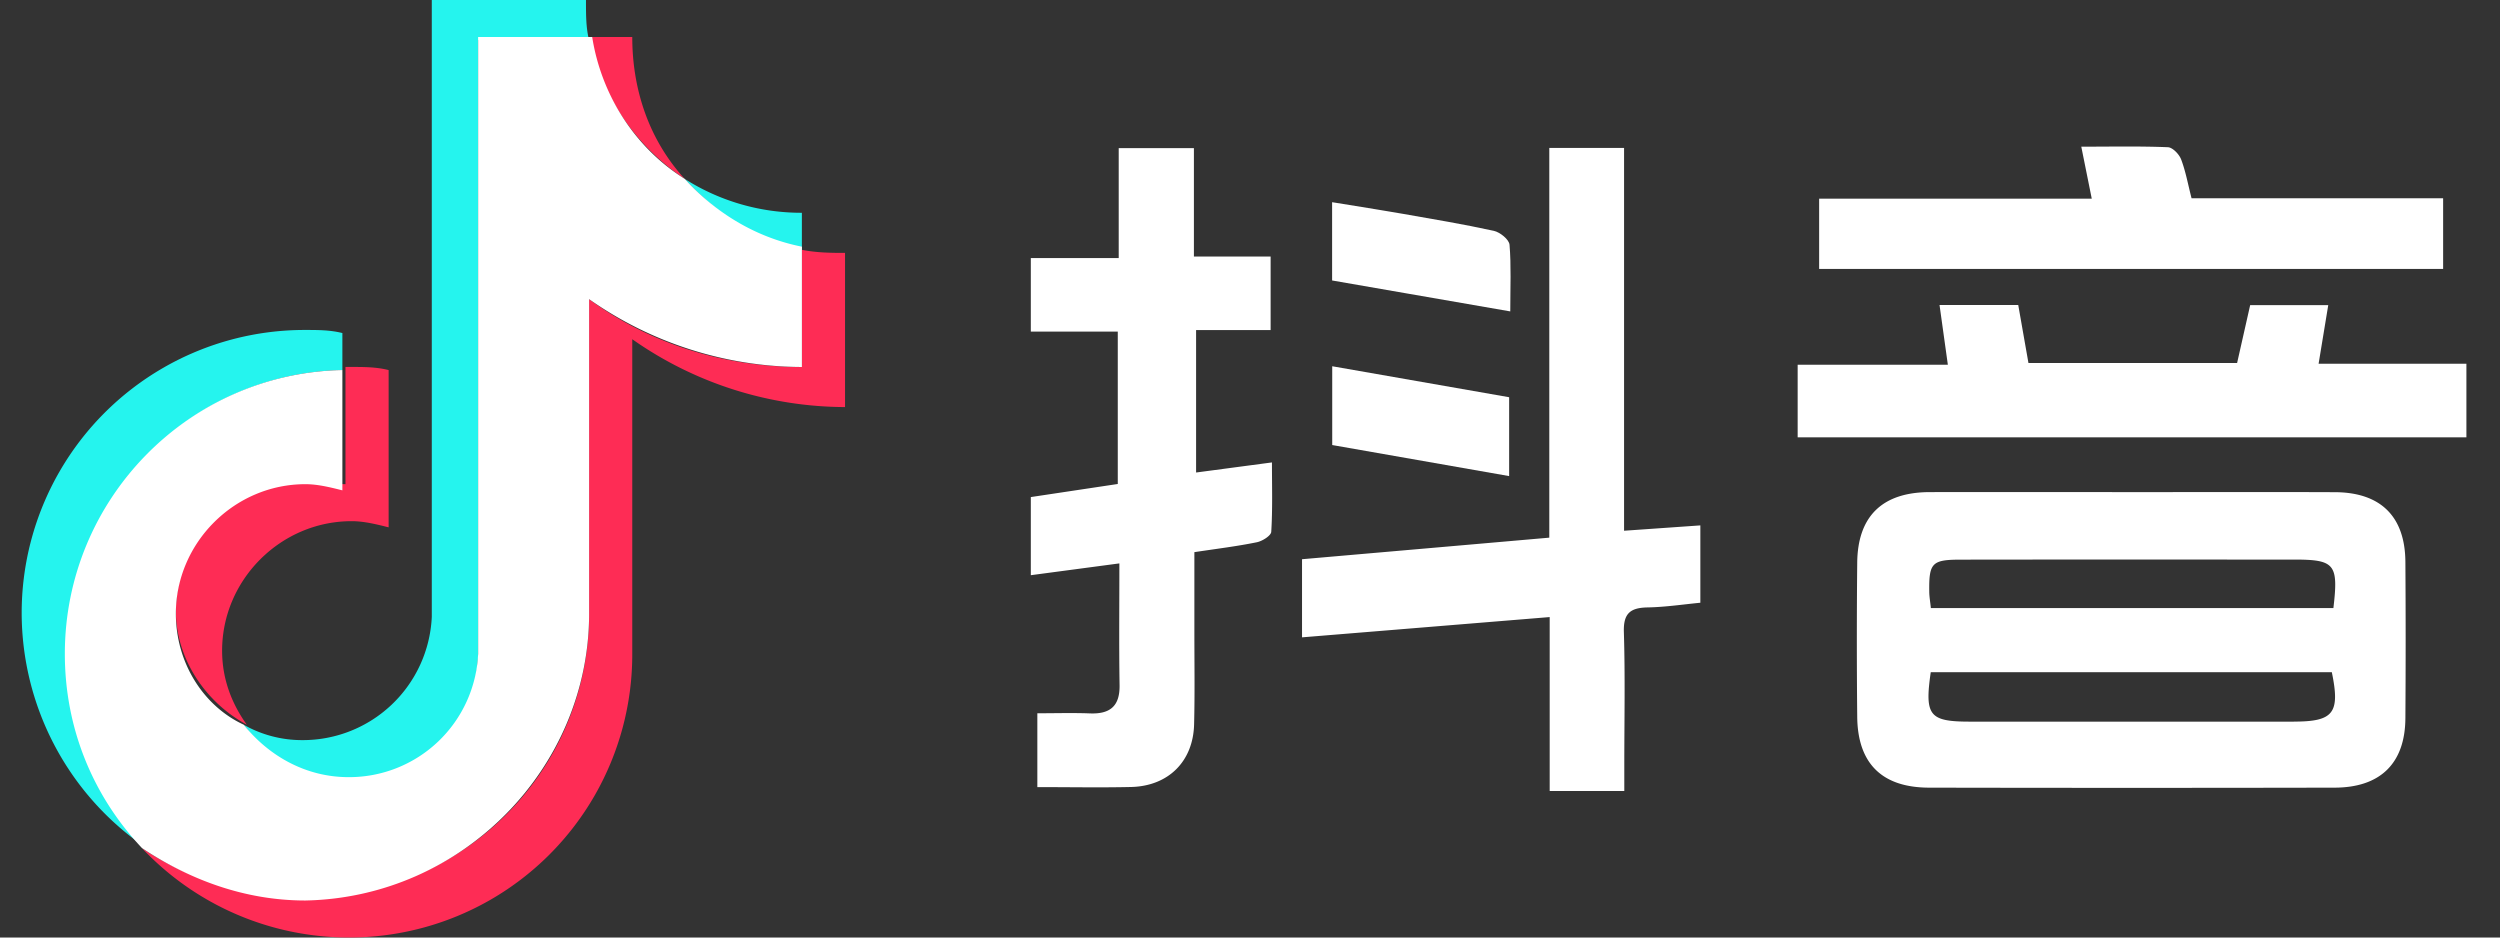
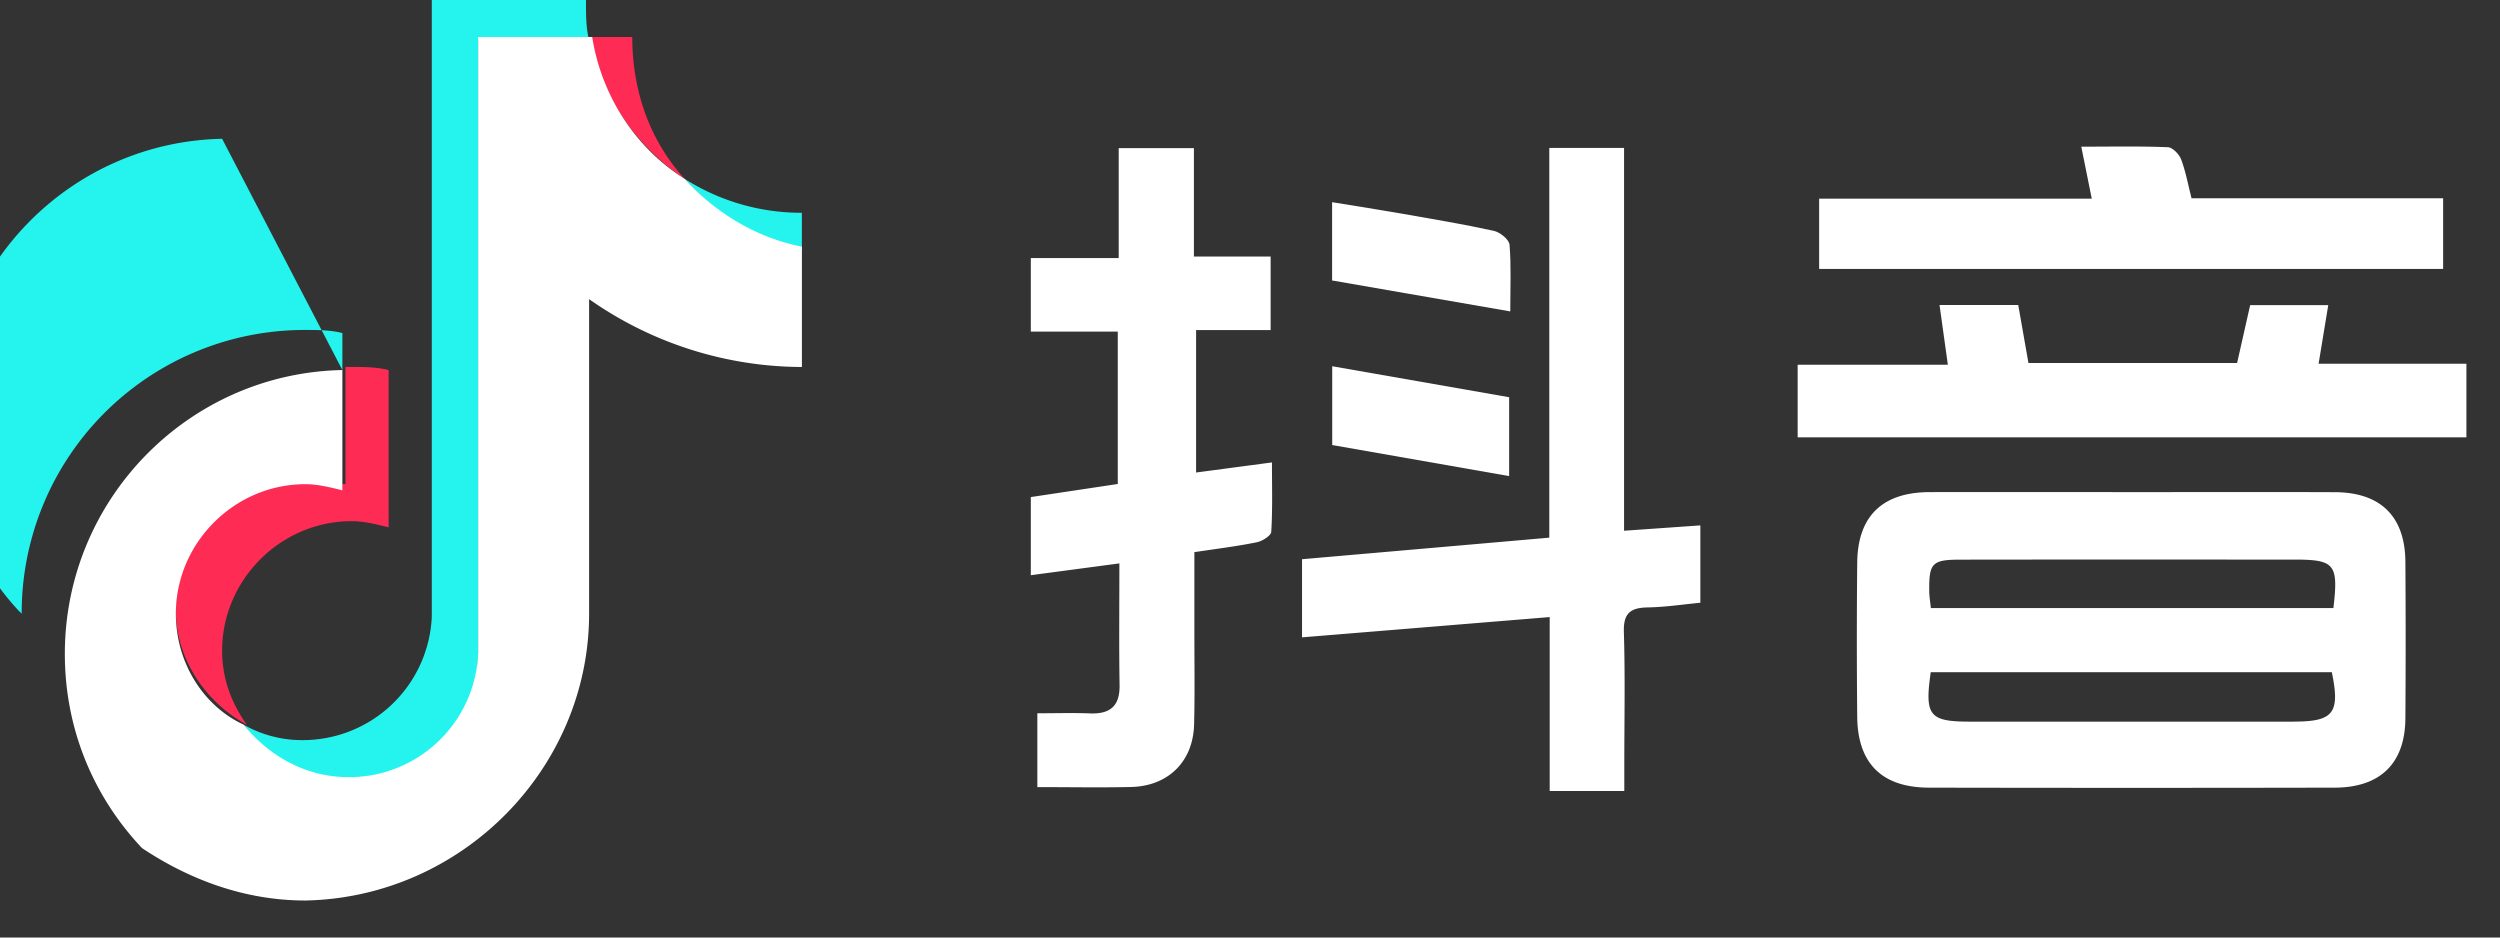
<svg xmlns="http://www.w3.org/2000/svg" width="64" height="24" viewBox="0 0 64 24" fill="none">
  <rect x="0" y="0" width="64" height="24" fill="#333333" stroke="none" />
-   <path d="M8.765 9.474v-.948c-.316-.079-.631-.079-.947-.079A7.244 7.244 0 0 0 .555 15.71a7.283 7.283 0 0 0 3.079 5.921l-.08-.079c-1.184-1.263-1.815-3-1.815-4.815 0-4.027 3.158-7.185 7.026-7.263Z" fill="#25F4EE" />
+   <path d="M8.765 9.474v-.948c-.316-.079-.631-.079-.947-.079A7.244 7.244 0 0 0 .555 15.71l-.08-.079c-1.184-1.263-1.815-3-1.815-4.815 0-4.027 3.158-7.185 7.026-7.263Z" fill="#25F4EE" />
  <path d="M8.922 20.053c1.816 0 3.237-1.421 3.316-3.237V1.026h2.842C15.001.711 15.001.395 15.001 0h-3.947v15.79a3.306 3.306 0 0 1-3.316 3.157 3.023 3.023 0 0 1-1.5-.394c.632.868 1.58 1.5 2.684 1.5ZM20.528 6.395v-.948a5.559 5.559 0 0 1-3-.868c.789.868 1.815 1.579 3 1.816Z" fill="#25F4EE" />
  <path d="M17.528 4.579c-.868-.948-1.342-2.21-1.342-3.632h-1.105a5.717 5.717 0 0 0 2.447 3.632Zm-9.71 7.737a3.336 3.336 0 0 0-3.316 3.315c0 1.264.79 2.369 1.816 2.921-.395-.552-.632-1.184-.632-1.894 0-1.816 1.5-3.316 3.316-3.316.316 0 .632.079.947.158V9.474c-.315-.08-.631-.08-.947-.08h-.158v3c-.395 0-.71-.078-1.026-.078Z" fill="#FE2C55" />
-   <path d="M20.528 6.395v3c-2.053 0-3.948-.632-5.448-1.737v8.053a7.244 7.244 0 0 1-7.263 7.263c-1.579 0-3-.474-4.184-1.263A7.277 7.277 0 0 0 8.923 24a7.244 7.244 0 0 0 7.263-7.264V8.684a9.51 9.51 0 0 0 5.447 1.737V6.474c-.316 0-.71 0-1.105-.079Z" fill="#FE2C55" />
  <path d="M15.081 15.71V7.658a9.51 9.51 0 0 0 5.448 1.737v-3.08c-1.185-.236-2.21-.868-3-1.736-1.264-.79-2.132-2.132-2.369-3.632h-2.92v15.79a3.306 3.306 0 0 1-3.317 3.158c-1.105 0-2.052-.553-2.684-1.343-1.026-.473-1.737-1.578-1.737-2.842 0-1.815 1.5-3.315 3.316-3.315.316 0 .632.079.947.158v-3.08c-3.947.08-7.105 3.316-7.105 7.264 0 1.895.71 3.631 1.974 4.973 1.184.79 2.605 1.343 4.184 1.343 4.026-.08 7.263-3.395 7.263-7.343Zm15.539-3.615V8.45h1.908V6.567h-1.964V3.793h-1.925v2.813h-2.25v1.883h2.226v3.901l-2.226.335v2l2.267-.302c0 1.088-.011 2.103.005 3.12.008.535-.244.742-.765.72-.447-.017-.895-.003-1.34-.003v1.89c.823 0 1.613.015 2.403-.003.953-.024 1.588-.657 1.61-1.606.02-.783.007-1.568.007-2.351v-2.055c.582-.088 1.094-.15 1.597-.253.142-.028.365-.168.371-.268.036-.577.018-1.155.018-1.776l-1.939.258h-.002Zm28.736-2.783.247-1.5h-1.999l-.334 1.48h-5.342l-.261-1.484h-2.015l.213 1.53H46.02v1.858h17.12V9.312h-3.783Zm.419 3.288c-1.73-.007-3.459-.001-5.189-.002-1.73 0-3.46-.004-5.19 0-1.207.004-1.84.616-1.851 1.808a197.536 197.536 0 0 0 0 3.94c.01 1.2.634 1.816 1.841 1.818 3.46.007 6.92.007 10.378 0 1.177-.002 1.807-.626 1.814-1.778a296.3 296.3 0 0 0 0-4c-.007-1.163-.632-1.781-1.803-1.786Zm-1.053 5.874h-8.285c-1.047 0-1.17-.15-1.01-1.265h10.268c.216 1.046.044 1.264-.973 1.264Zm1.013-2.908H49.43c-.015-.155-.04-.286-.041-.417-.01-.738.067-.822.804-.822 2.465-.004 4.931-.002 7.396-.002h1.134c1.049 0 1.145.113 1.012 1.241ZM41.576 3.787h-1.914v9.977c-2.155.189-4.243.37-6.33.552v2l6.34-.519v4.453h1.91v-.662c0-1.137.024-2.275-.011-3.41-.014-.472.161-.62.607-.628.45-.008.899-.076 1.351-.12v-1.98l-1.953.137v-9.8Zm20.966 1.289h-6.438c-.092-.357-.15-.687-.267-.995-.05-.132-.218-.307-.338-.312-.727-.03-1.456-.014-2.218-.014l.268 1.331H46.57v1.799h15.974V5.077l-.002-.001Z" fill="#fff" />
  <path d="M38.634 12.19v-2.021l-4.529-.793v2.017l4.529.795v.002Zm.01-5.924c-.01-.133-.242-.321-.4-.356-.774-.17-1.556-.3-2.336-.437-.59-.103-1.184-.195-1.806-.297V7.18l4.561.792c0-.62.026-1.167-.019-1.707Z" fill="#fff" />
</svg>